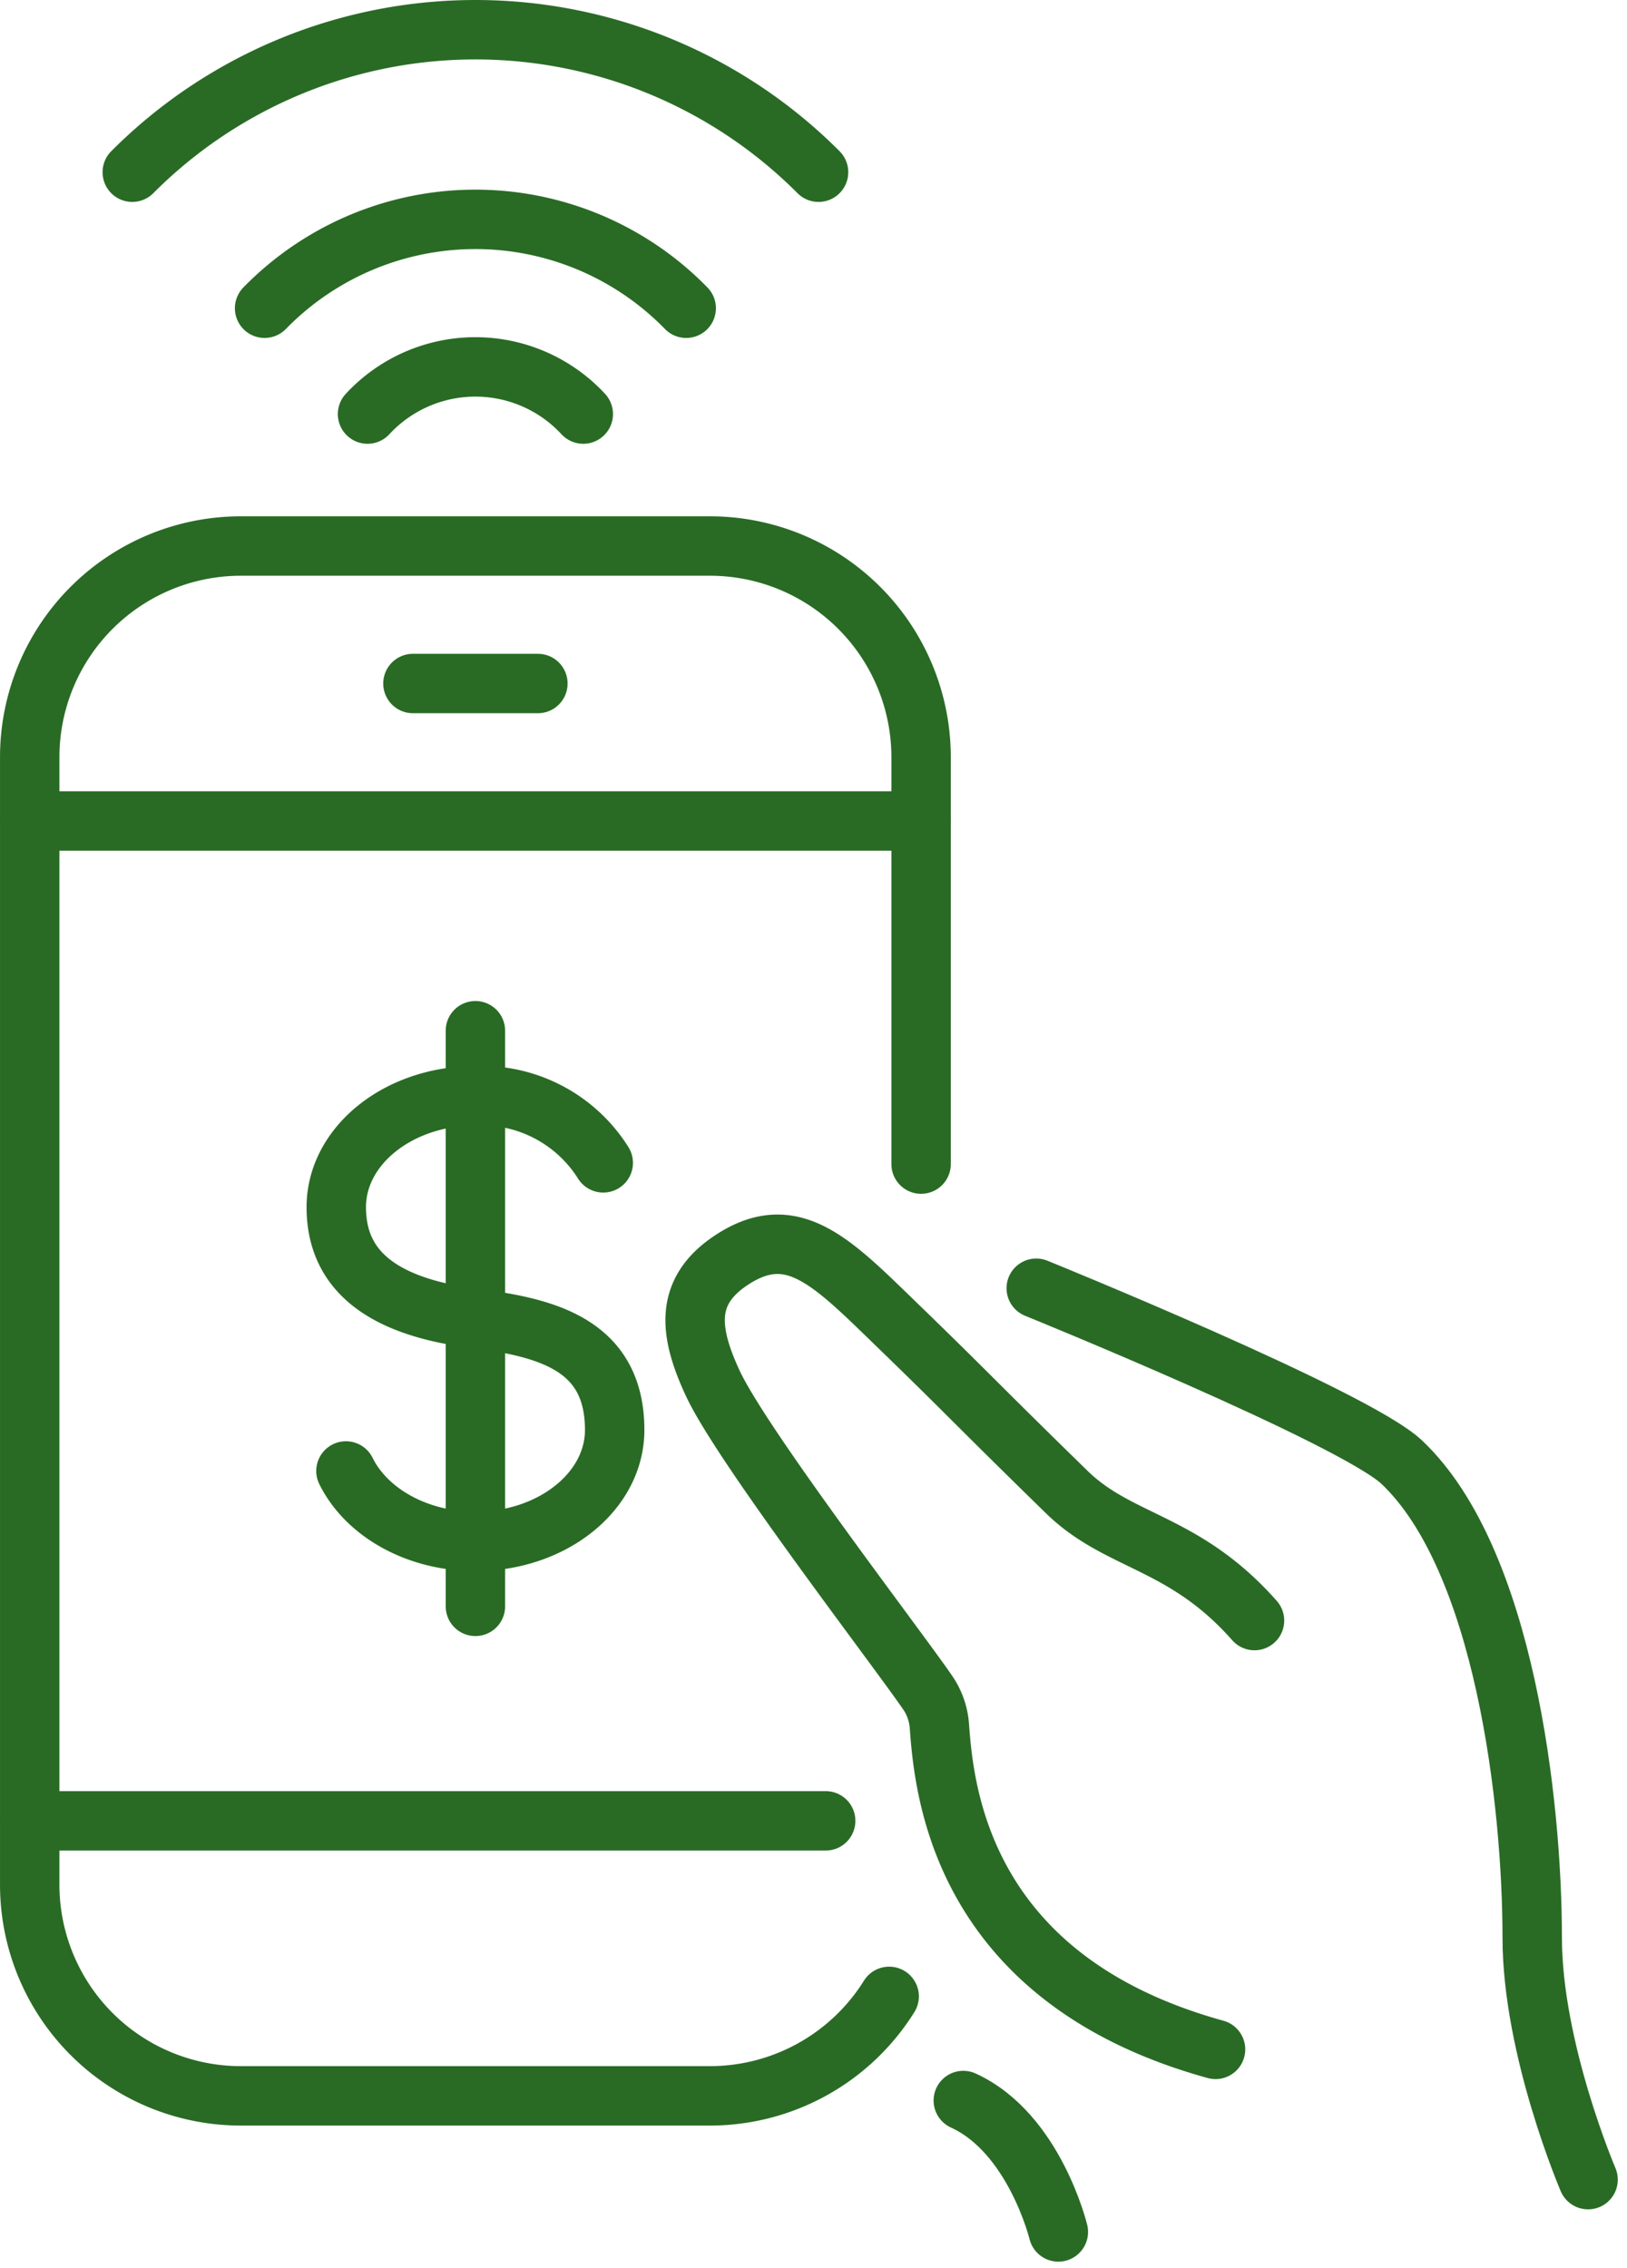
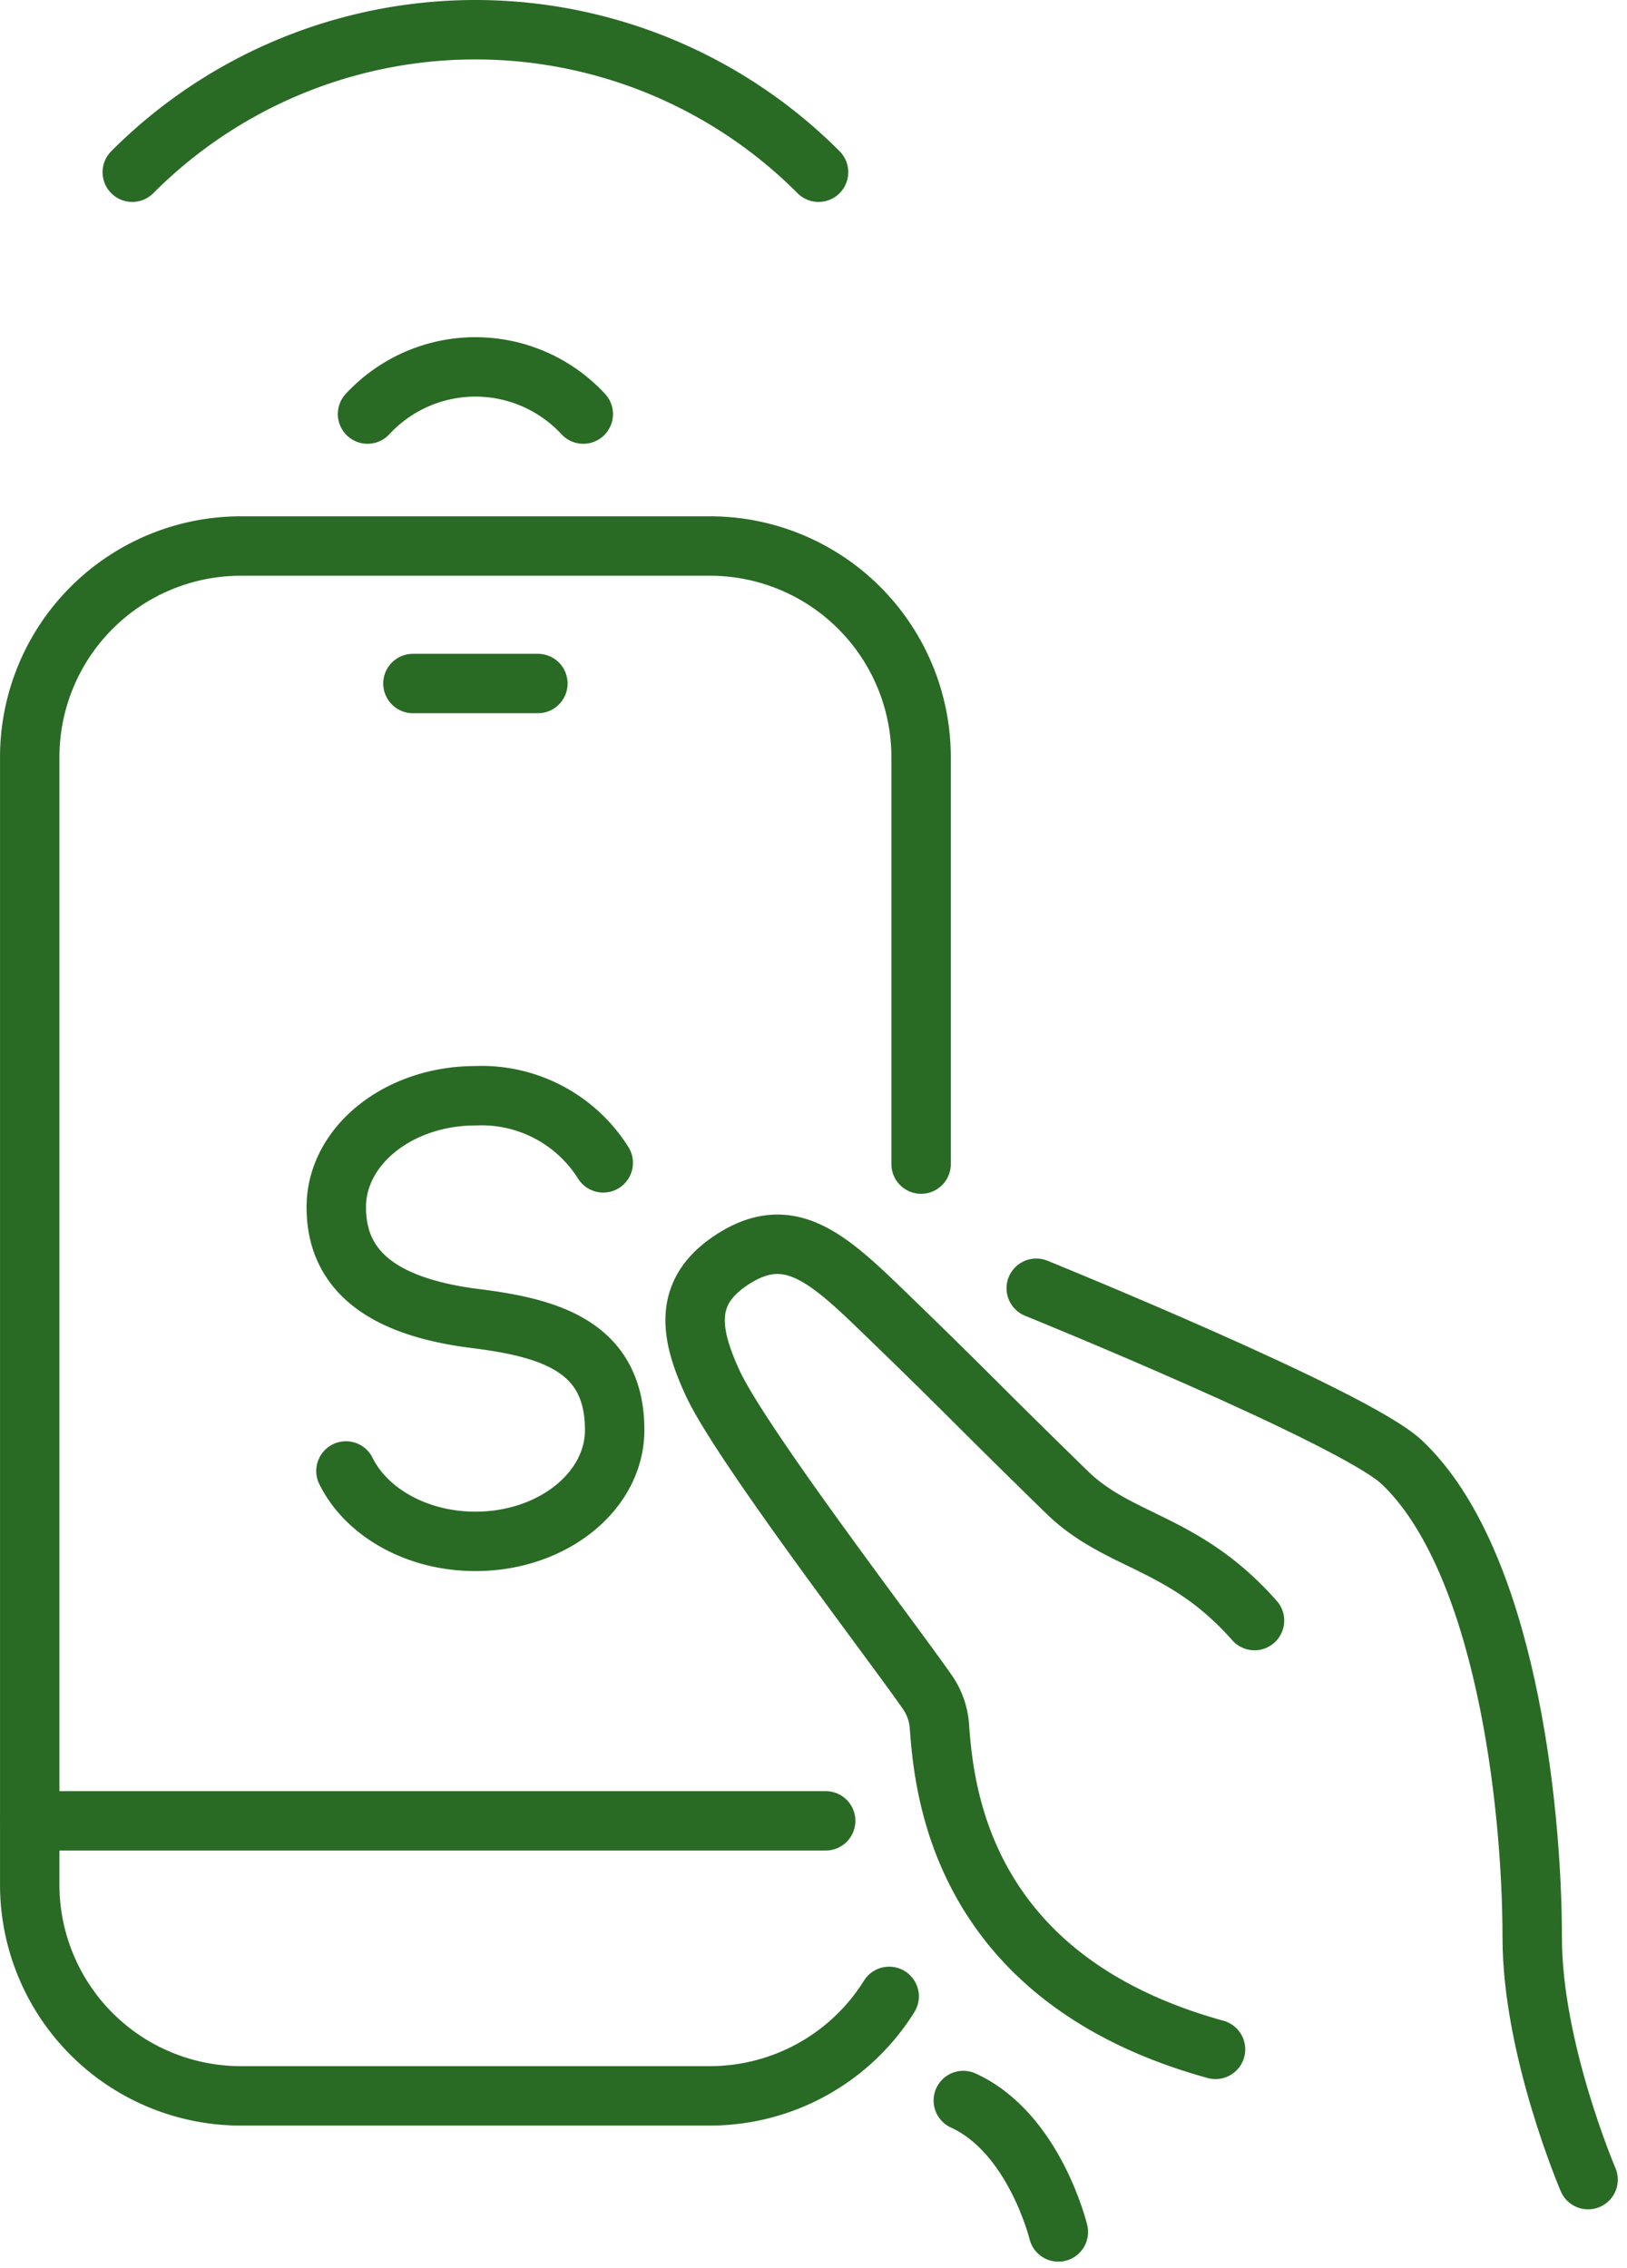
<svg xmlns="http://www.w3.org/2000/svg" width="95.847" height="133.563" viewBox="0 0 95.847 133.563">
  <g id="Retail" transform="translate(-315.938 -38.25)">
    <path id="Path_1070" data-name="Path 1070" d="M354.262,85.718S373,93.322,375.8,95.967c6.057,5.734,7.68,20.073,7.68,27.987,0,6.582,3.291,14.262,3.291,14.262" transform="translate(22.721 28.402)" fill="none" stroke="#296b25" stroke-linecap="round" stroke-linejoin="round" stroke-width="3.5" />
    <path id="Path_1071" data-name="Path 1071" d="M374.821,106.283c-4.152-4.7-7.962-4.544-11.057-7.565-6.029-5.885-5.459-5.459-10.986-10.8-3.283-3.173-5.511-5.037-8.8-2.844-2.764,1.842-2.469,4.218-1.072,7.232,1.706,3.677,10.746,15.437,12.647,18.2a3.992,3.992,0,0,1,.705,1.993c.282,3.891,1.324,14.917,16.267,19.038" transform="translate(15.02 27.409)" fill="none" stroke="#296b25" stroke-linecap="round" stroke-linejoin="round" stroke-width="3.5" />
    <path id="Path_1072" data-name="Path 1072" d="M351.612,115.226c4.189,1.911,5.6,7.74,5.6,7.74" transform="translate(21.074 46.733)" fill="none" stroke="#296b25" stroke-linecap="round" stroke-linejoin="round" stroke-width="3.5" />
    <path id="Path_1073" data-name="Path 1073" d="M370.2,95.156V71.194a12.438,12.438,0,0,0-12.438-12.438H330.127a12.438,12.438,0,0,0-12.438,12.438v66.4a12.438,12.438,0,0,0,12.438,12.438h27.634a12.45,12.45,0,0,0,10.558-5.858" transform="translate(0 11.652)" fill="none" stroke="#296b25" stroke-linecap="round" stroke-linejoin="round" stroke-width="3.5" />
-     <line id="Line_54" data-name="Line 54" x1="52.51" transform="translate(317.69 86.601)" fill="none" stroke="#296b25" stroke-linecap="round" stroke-linejoin="round" stroke-width="3.5" />
    <line id="Line_55" data-name="Line 55" x1="7.361" transform="translate(340.264 78.505)" fill="none" stroke="#296b25" stroke-linecap="round" stroke-linejoin="round" stroke-width="3.5" />
    <line id="Line_56" data-name="Line 56" x1="46.889" transform="translate(317.69 145.487)" fill="none" stroke="#296b25" stroke-linecap="round" stroke-linejoin="round" stroke-width="3.5" />
    <path id="Path_1074" data-name="Path 1074" d="M329.4,100.824c1.2,2.429,4.165,4.146,7.63,4.146,4.53,0,8.2-2.938,8.2-6.561,0-4.92-3.828-6.015-8.2-6.561-5.665-.708-8.2-2.938-8.2-6.561s3.672-6.561,8.2-6.561a8.465,8.465,0,0,1,7.527,3.951" transform="translate(6.918 24.058)" fill="none" stroke="#296b25" stroke-linecap="round" stroke-linejoin="round" stroke-width="3.5" />
-     <line id="Line_57" data-name="Line 57" y2="33.901" transform="translate(343.944 98.954)" fill="none" stroke="#296b25" stroke-linecap="round" stroke-linejoin="round" stroke-width="3.5" />
-     <path id="Path_1075" data-name="Path 1075" d="M326.224,52.123a17.349,17.349,0,0,1,24.836,0" transform="translate(5.302 4.28)" fill="none" stroke="#296b25" stroke-linecap="round" stroke-linejoin="round" stroke-width="3.5" />
    <path id="Path_1076" data-name="Path 1076" d="M361.844,48.392a28.543,28.543,0,0,0-40.429,0" transform="translate(2.315 0)" fill="none" stroke="#296b25" stroke-linecap="round" stroke-linejoin="round" stroke-width="3.5" />
    <path id="Path_1077" data-name="Path 1077" d="M342.673,55.026a8.658,8.658,0,0,0-12.709,0" transform="translate(7.626 7.61)" fill="none" stroke="#296b25" stroke-linecap="round" stroke-linejoin="round" stroke-width="3.5" />
  </g>
</svg>